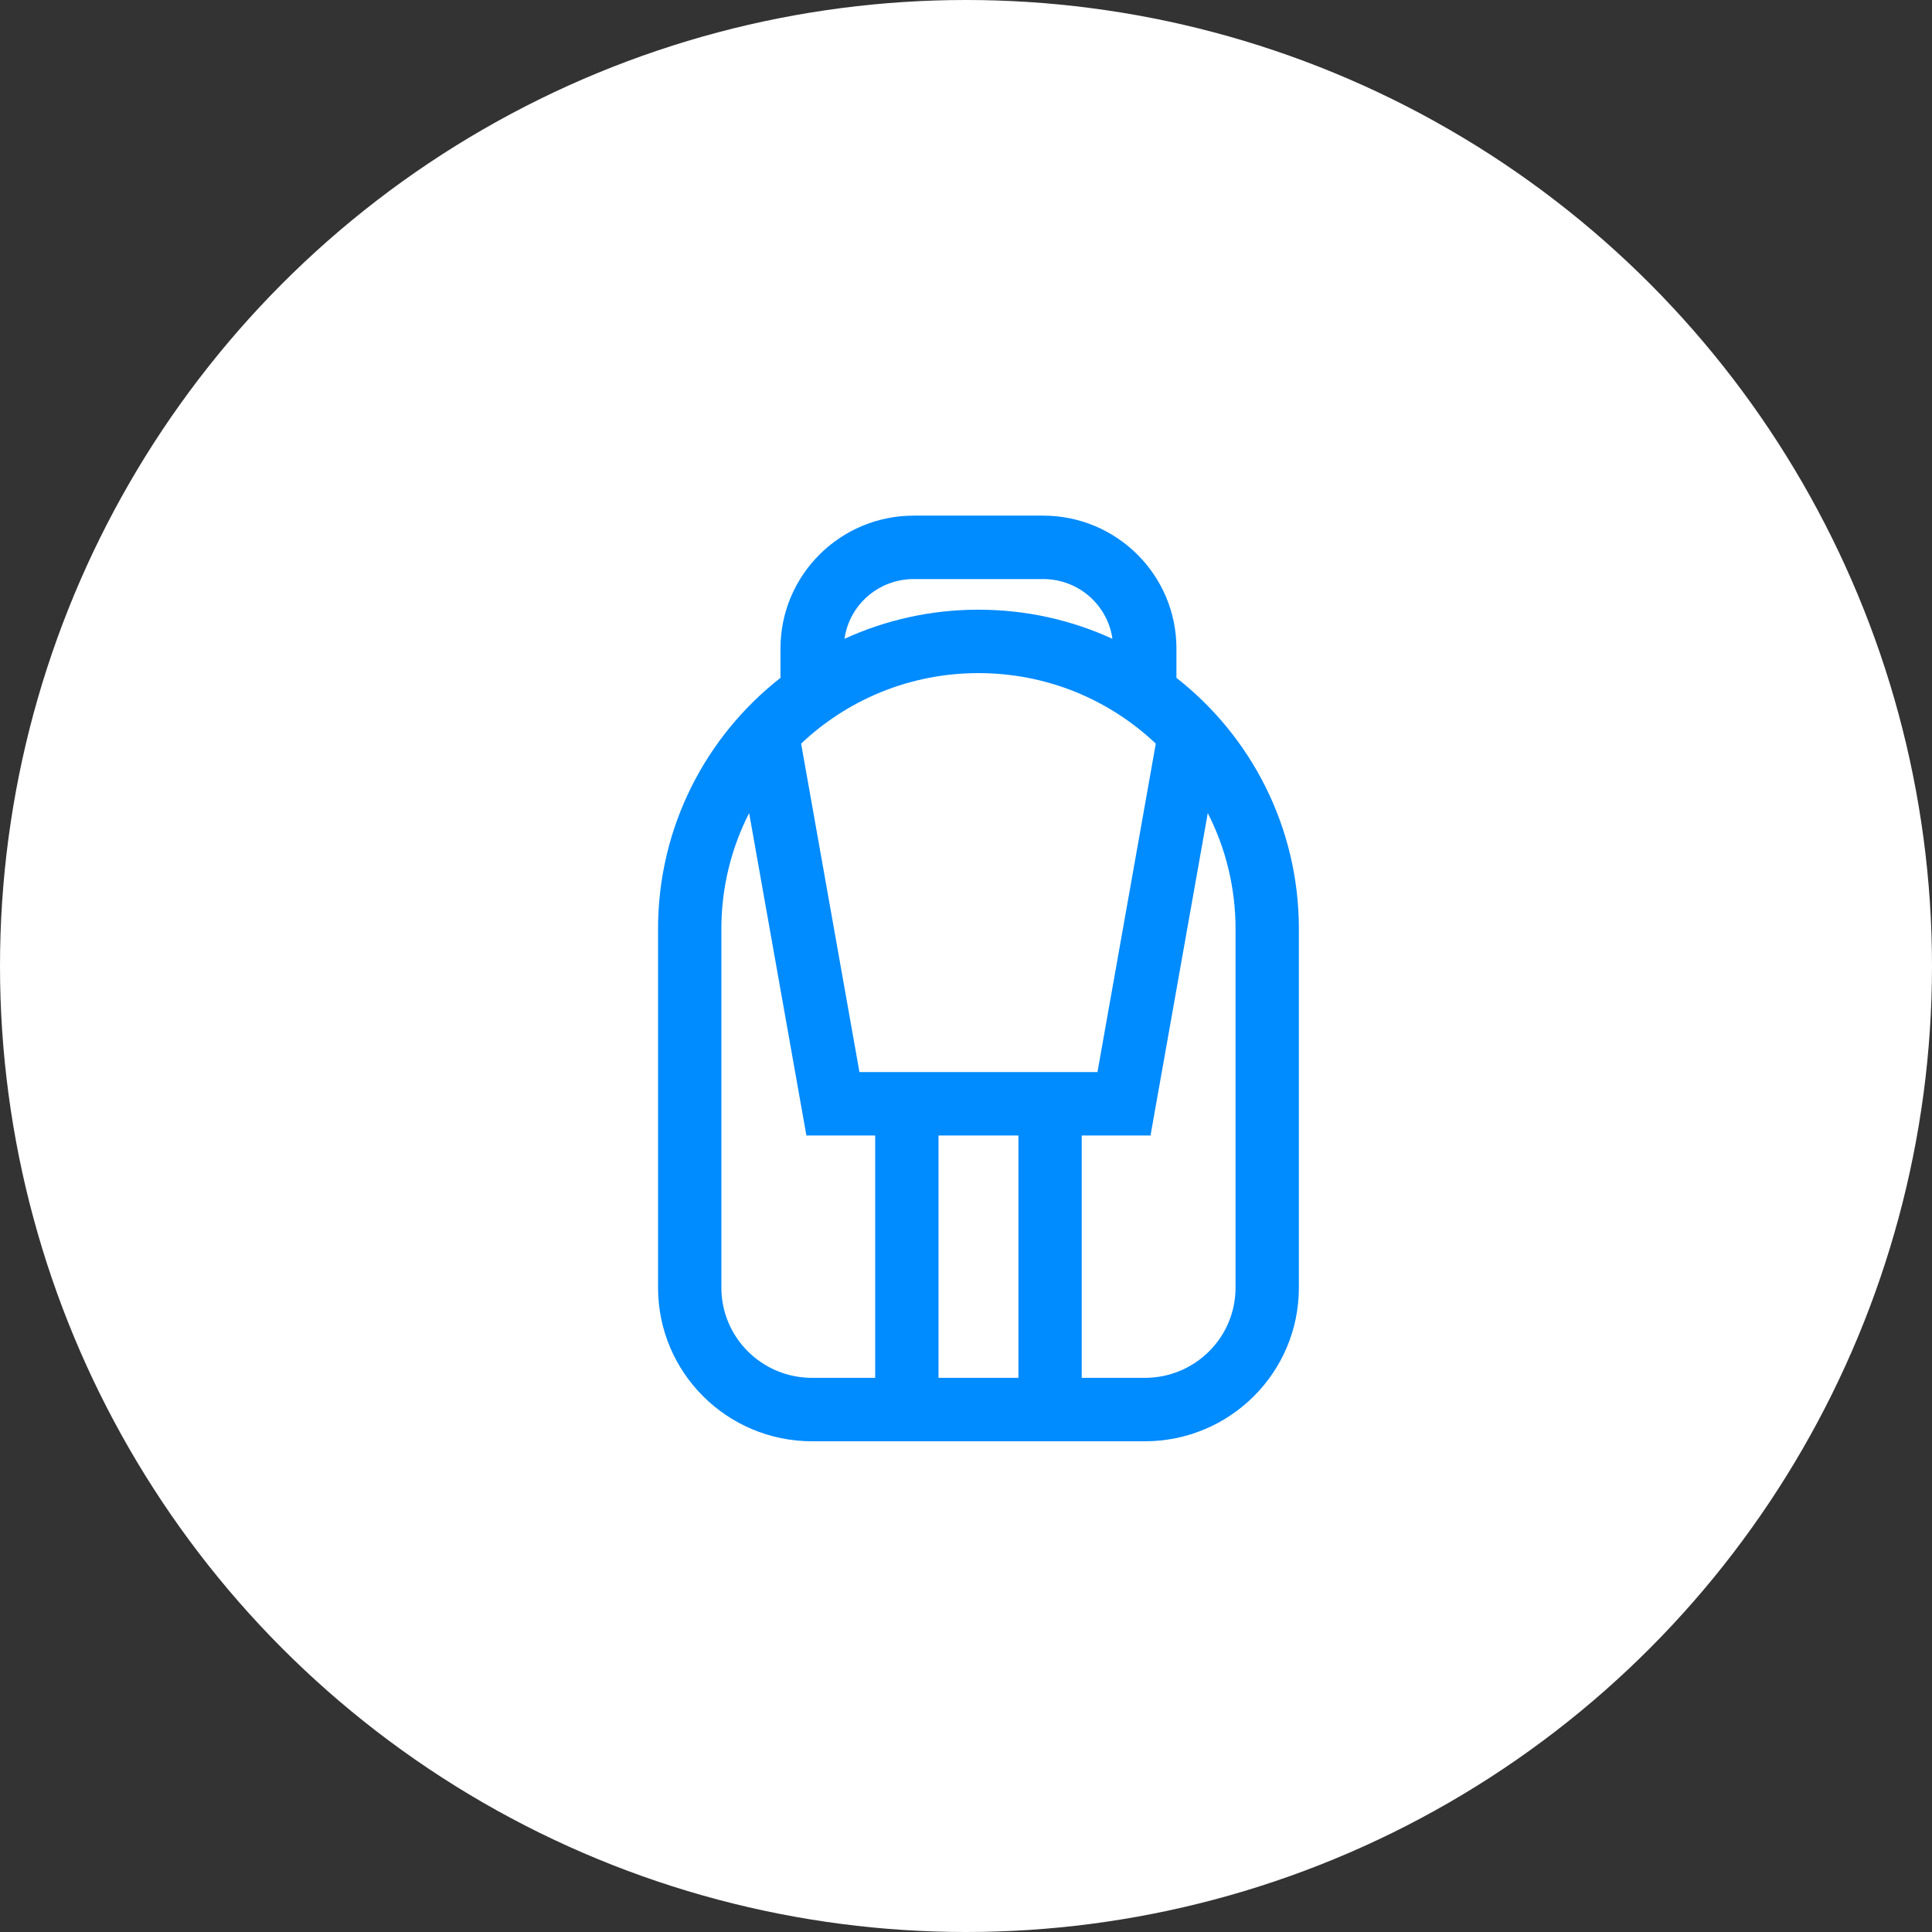
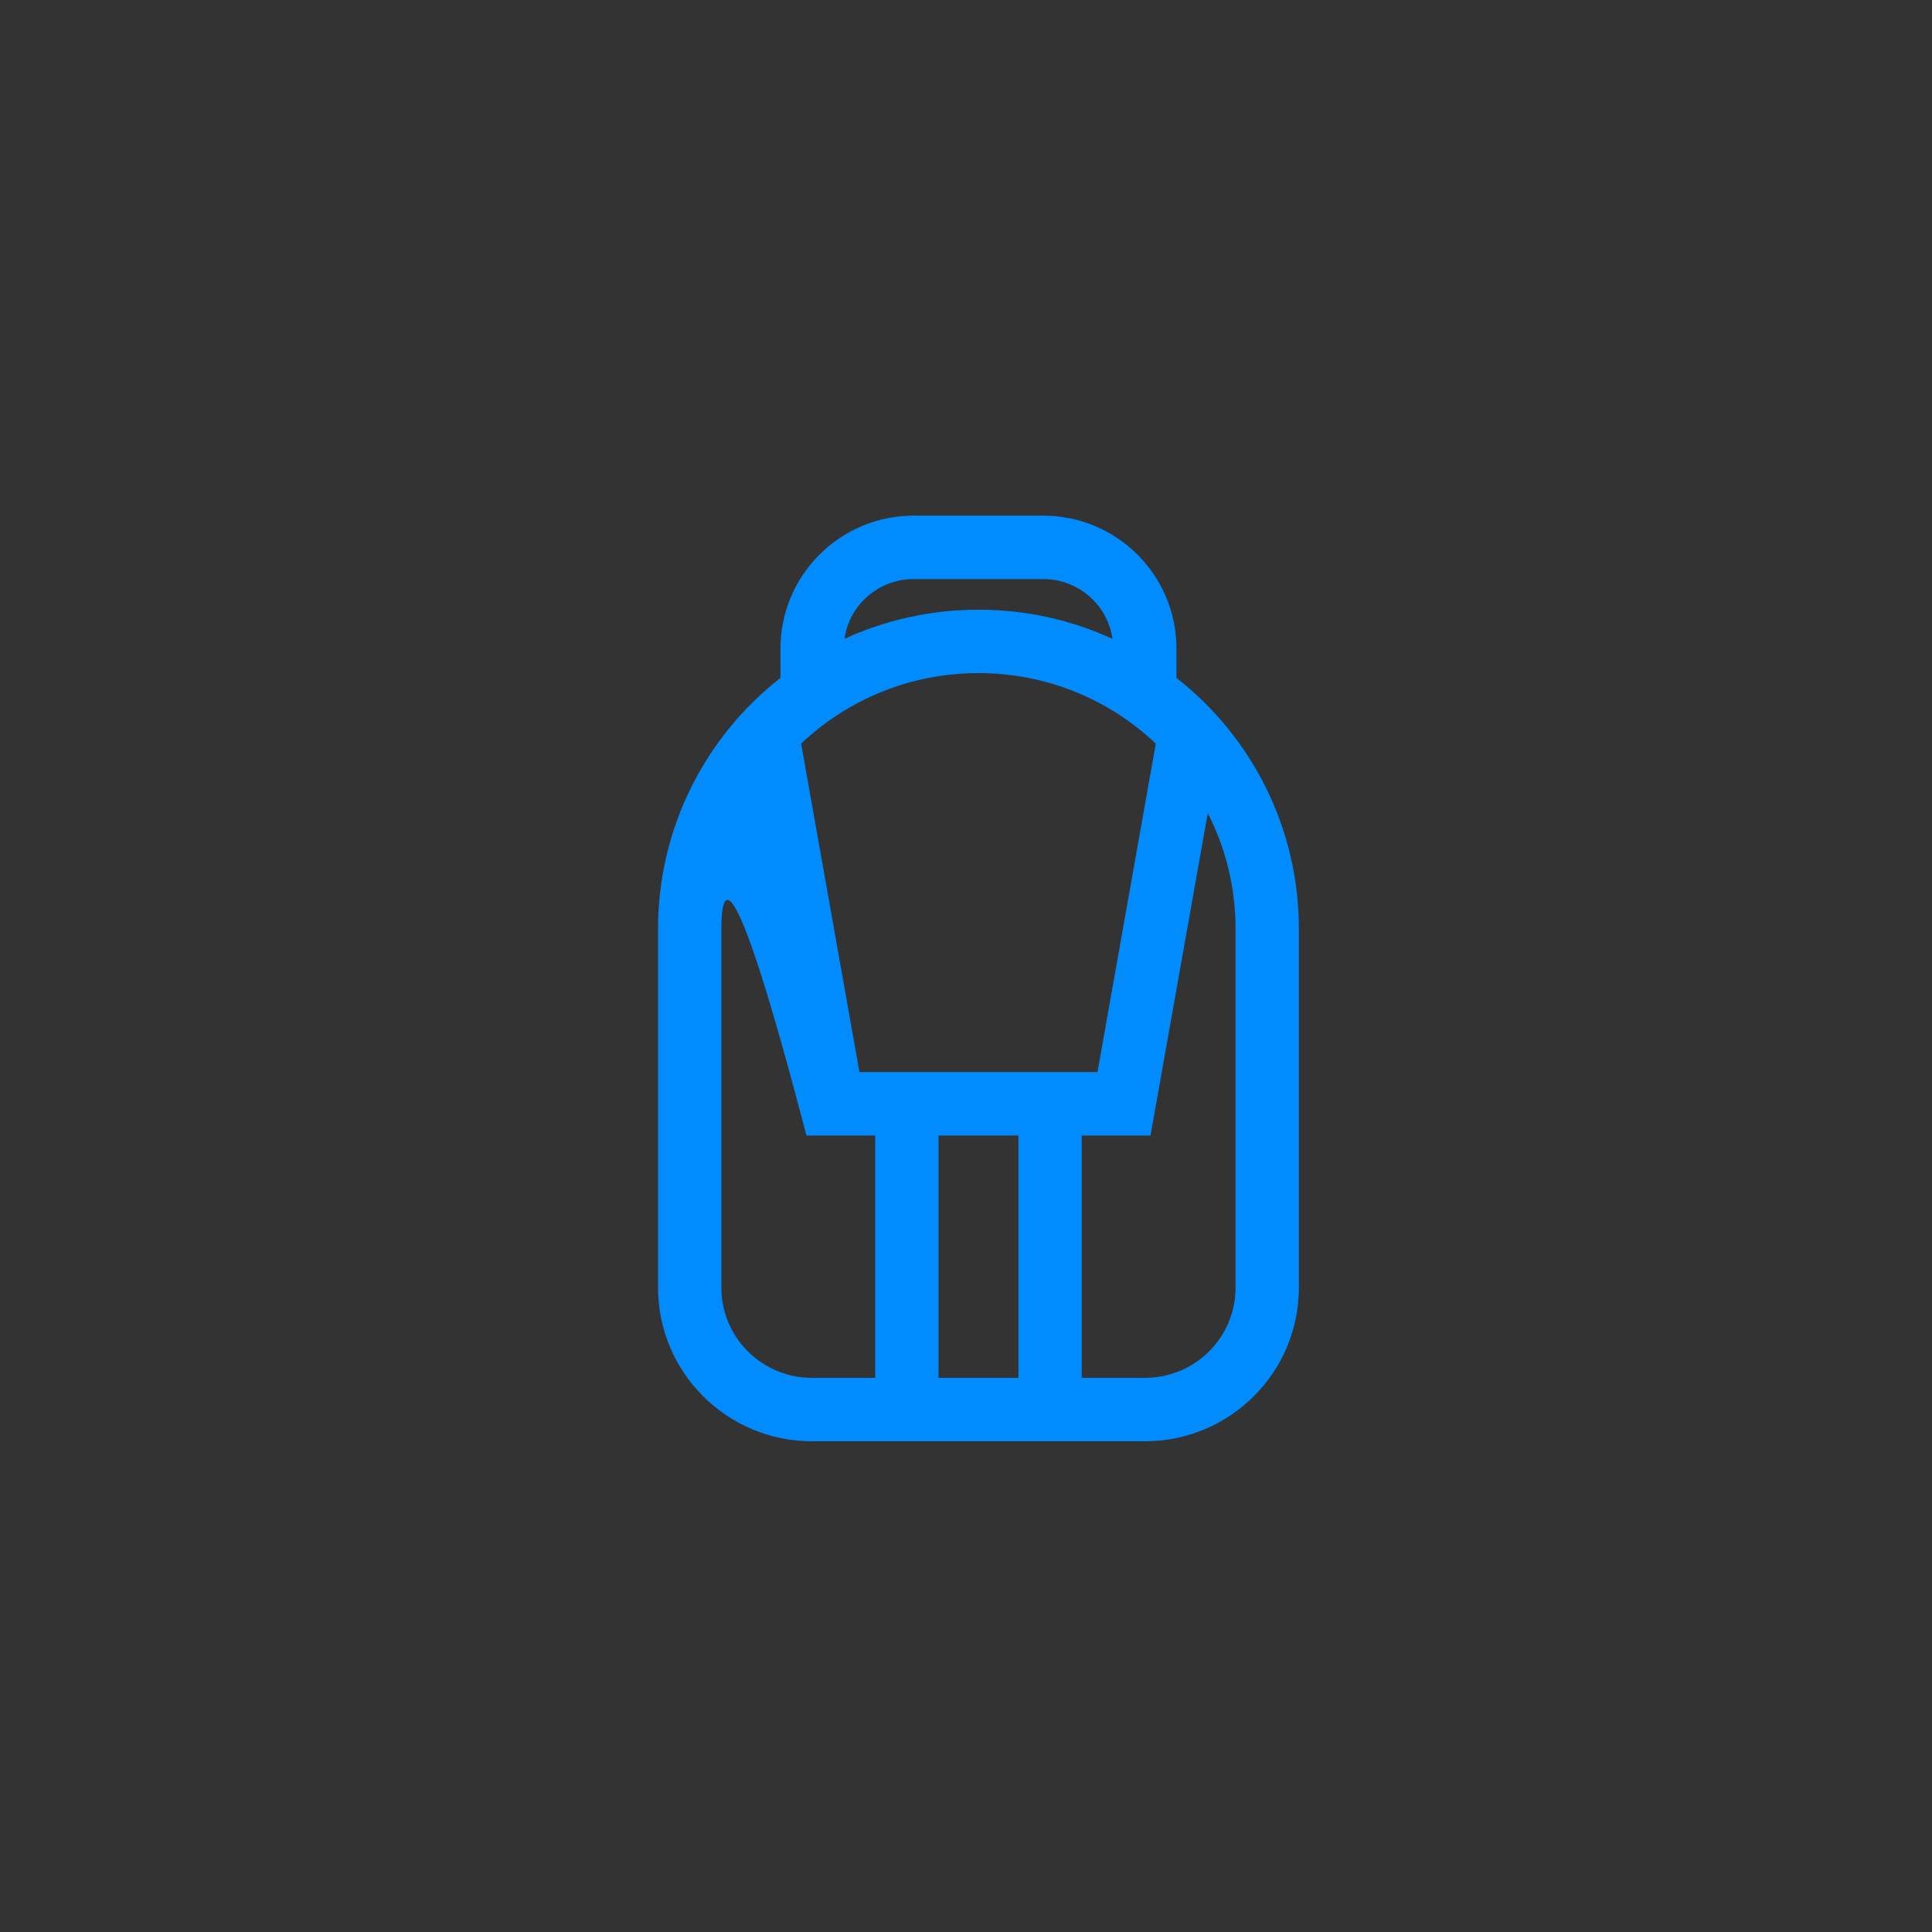
<svg xmlns="http://www.w3.org/2000/svg" width="147px" height="147px" viewBox="0 0 147 147" version="1.1">
  <rect x="0" y="0" width="147" height="147" fill="#333333" stroke="none" />
  <title>icon-sac</title>
  <desc>Created with Sketch.</desc>
  <g id="Desktop" stroke="none" stroke-width="1" fill="none" fill-rule="evenodd">
    <g id="fournisseurs--où-en-sommes-nous" transform="translate(-628, -3364)">
      <g id="sac" transform="translate(628, 3364)">
-         <circle id="Oval-Copy-4" fill="#FFFFFF" cx="73.5" cy="73.5" r="73.5" />
        <g id="illustration/sacs" transform="translate(29, 29)" fill="#008BFF" fill-rule="nonzero">
-           <path d="M53.306,75.837 L53.306,80.662 L45.448,80.662 L45.448,75.837 L48.488,75.837 L48.488,57.398 L42.408,57.398 L42.408,75.836 L45.448,75.836 L45.448,75.837 L53.306,75.837 Z M53.306,75.837 L58.103,75.837 C61.925,75.837 65.009,72.765 65.009,68.972 L65.009,41.682 C65.009,38.508 64.248,35.511 62.896,32.865 L58.539,57.398 L53.306,57.398 Z M37.59,75.837 L37.59,57.398 L32.357,57.398 L28,32.865 C26.648,35.511 25.887,38.508 25.887,41.682 L25.887,68.972 C25.887,72.765 28.971,75.837 32.793,75.837 L37.59,75.837 Z M31.955,27.581 L36.393,52.573 L54.503,52.573 L58.941,27.581 C55.433,24.256 50.683,22.215 45.448,22.215 C40.213,22.215 35.463,24.256 31.955,27.581 Z M60.512,22.575 C66.186,27.02 69.827,33.923 69.827,41.682 L69.827,68.972 C69.827,75.436 64.579,80.663 58.103,80.663 L32.793,80.663 C26.317,80.663 21.069,75.436 21.069,68.972 L21.069,41.682 C21.069,33.923 24.71,27.02 30.384,22.575 L30.384,20.348 C30.384,14.755 34.925,10.233 40.526,10.233 L45.448,10.233 L50.369,10.233 C55.971,10.233 60.512,14.755 60.512,20.348 L60.512,22.575 Z M55.642,19.606 C55.28,17.036 53.062,15.059 50.369,15.059 L45.448,15.059 L40.526,15.059 C37.834,15.059 35.616,17.036 35.254,19.606 C38.355,18.183 41.808,17.39 45.448,17.39 C49.088,17.39 52.541,18.183 55.642,19.606 Z" id="Combined-Shape" />
+           <path d="M53.306,75.837 L53.306,80.662 L45.448,80.662 L45.448,75.837 L48.488,75.837 L48.488,57.398 L42.408,57.398 L42.408,75.836 L45.448,75.836 L45.448,75.837 L53.306,75.837 Z M53.306,75.837 L58.103,75.837 C61.925,75.837 65.009,72.765 65.009,68.972 L65.009,41.682 C65.009,38.508 64.248,35.511 62.896,32.865 L58.539,57.398 L53.306,57.398 Z M37.59,75.837 L37.59,57.398 L32.357,57.398 C26.648,35.511 25.887,38.508 25.887,41.682 L25.887,68.972 C25.887,72.765 28.971,75.837 32.793,75.837 L37.59,75.837 Z M31.955,27.581 L36.393,52.573 L54.503,52.573 L58.941,27.581 C55.433,24.256 50.683,22.215 45.448,22.215 C40.213,22.215 35.463,24.256 31.955,27.581 Z M60.512,22.575 C66.186,27.02 69.827,33.923 69.827,41.682 L69.827,68.972 C69.827,75.436 64.579,80.663 58.103,80.663 L32.793,80.663 C26.317,80.663 21.069,75.436 21.069,68.972 L21.069,41.682 C21.069,33.923 24.71,27.02 30.384,22.575 L30.384,20.348 C30.384,14.755 34.925,10.233 40.526,10.233 L45.448,10.233 L50.369,10.233 C55.971,10.233 60.512,14.755 60.512,20.348 L60.512,22.575 Z M55.642,19.606 C55.28,17.036 53.062,15.059 50.369,15.059 L45.448,15.059 L40.526,15.059 C37.834,15.059 35.616,17.036 35.254,19.606 C38.355,18.183 41.808,17.39 45.448,17.39 C49.088,17.39 52.541,18.183 55.642,19.606 Z" id="Combined-Shape" />
        </g>
      </g>
    </g>
  </g>
</svg>